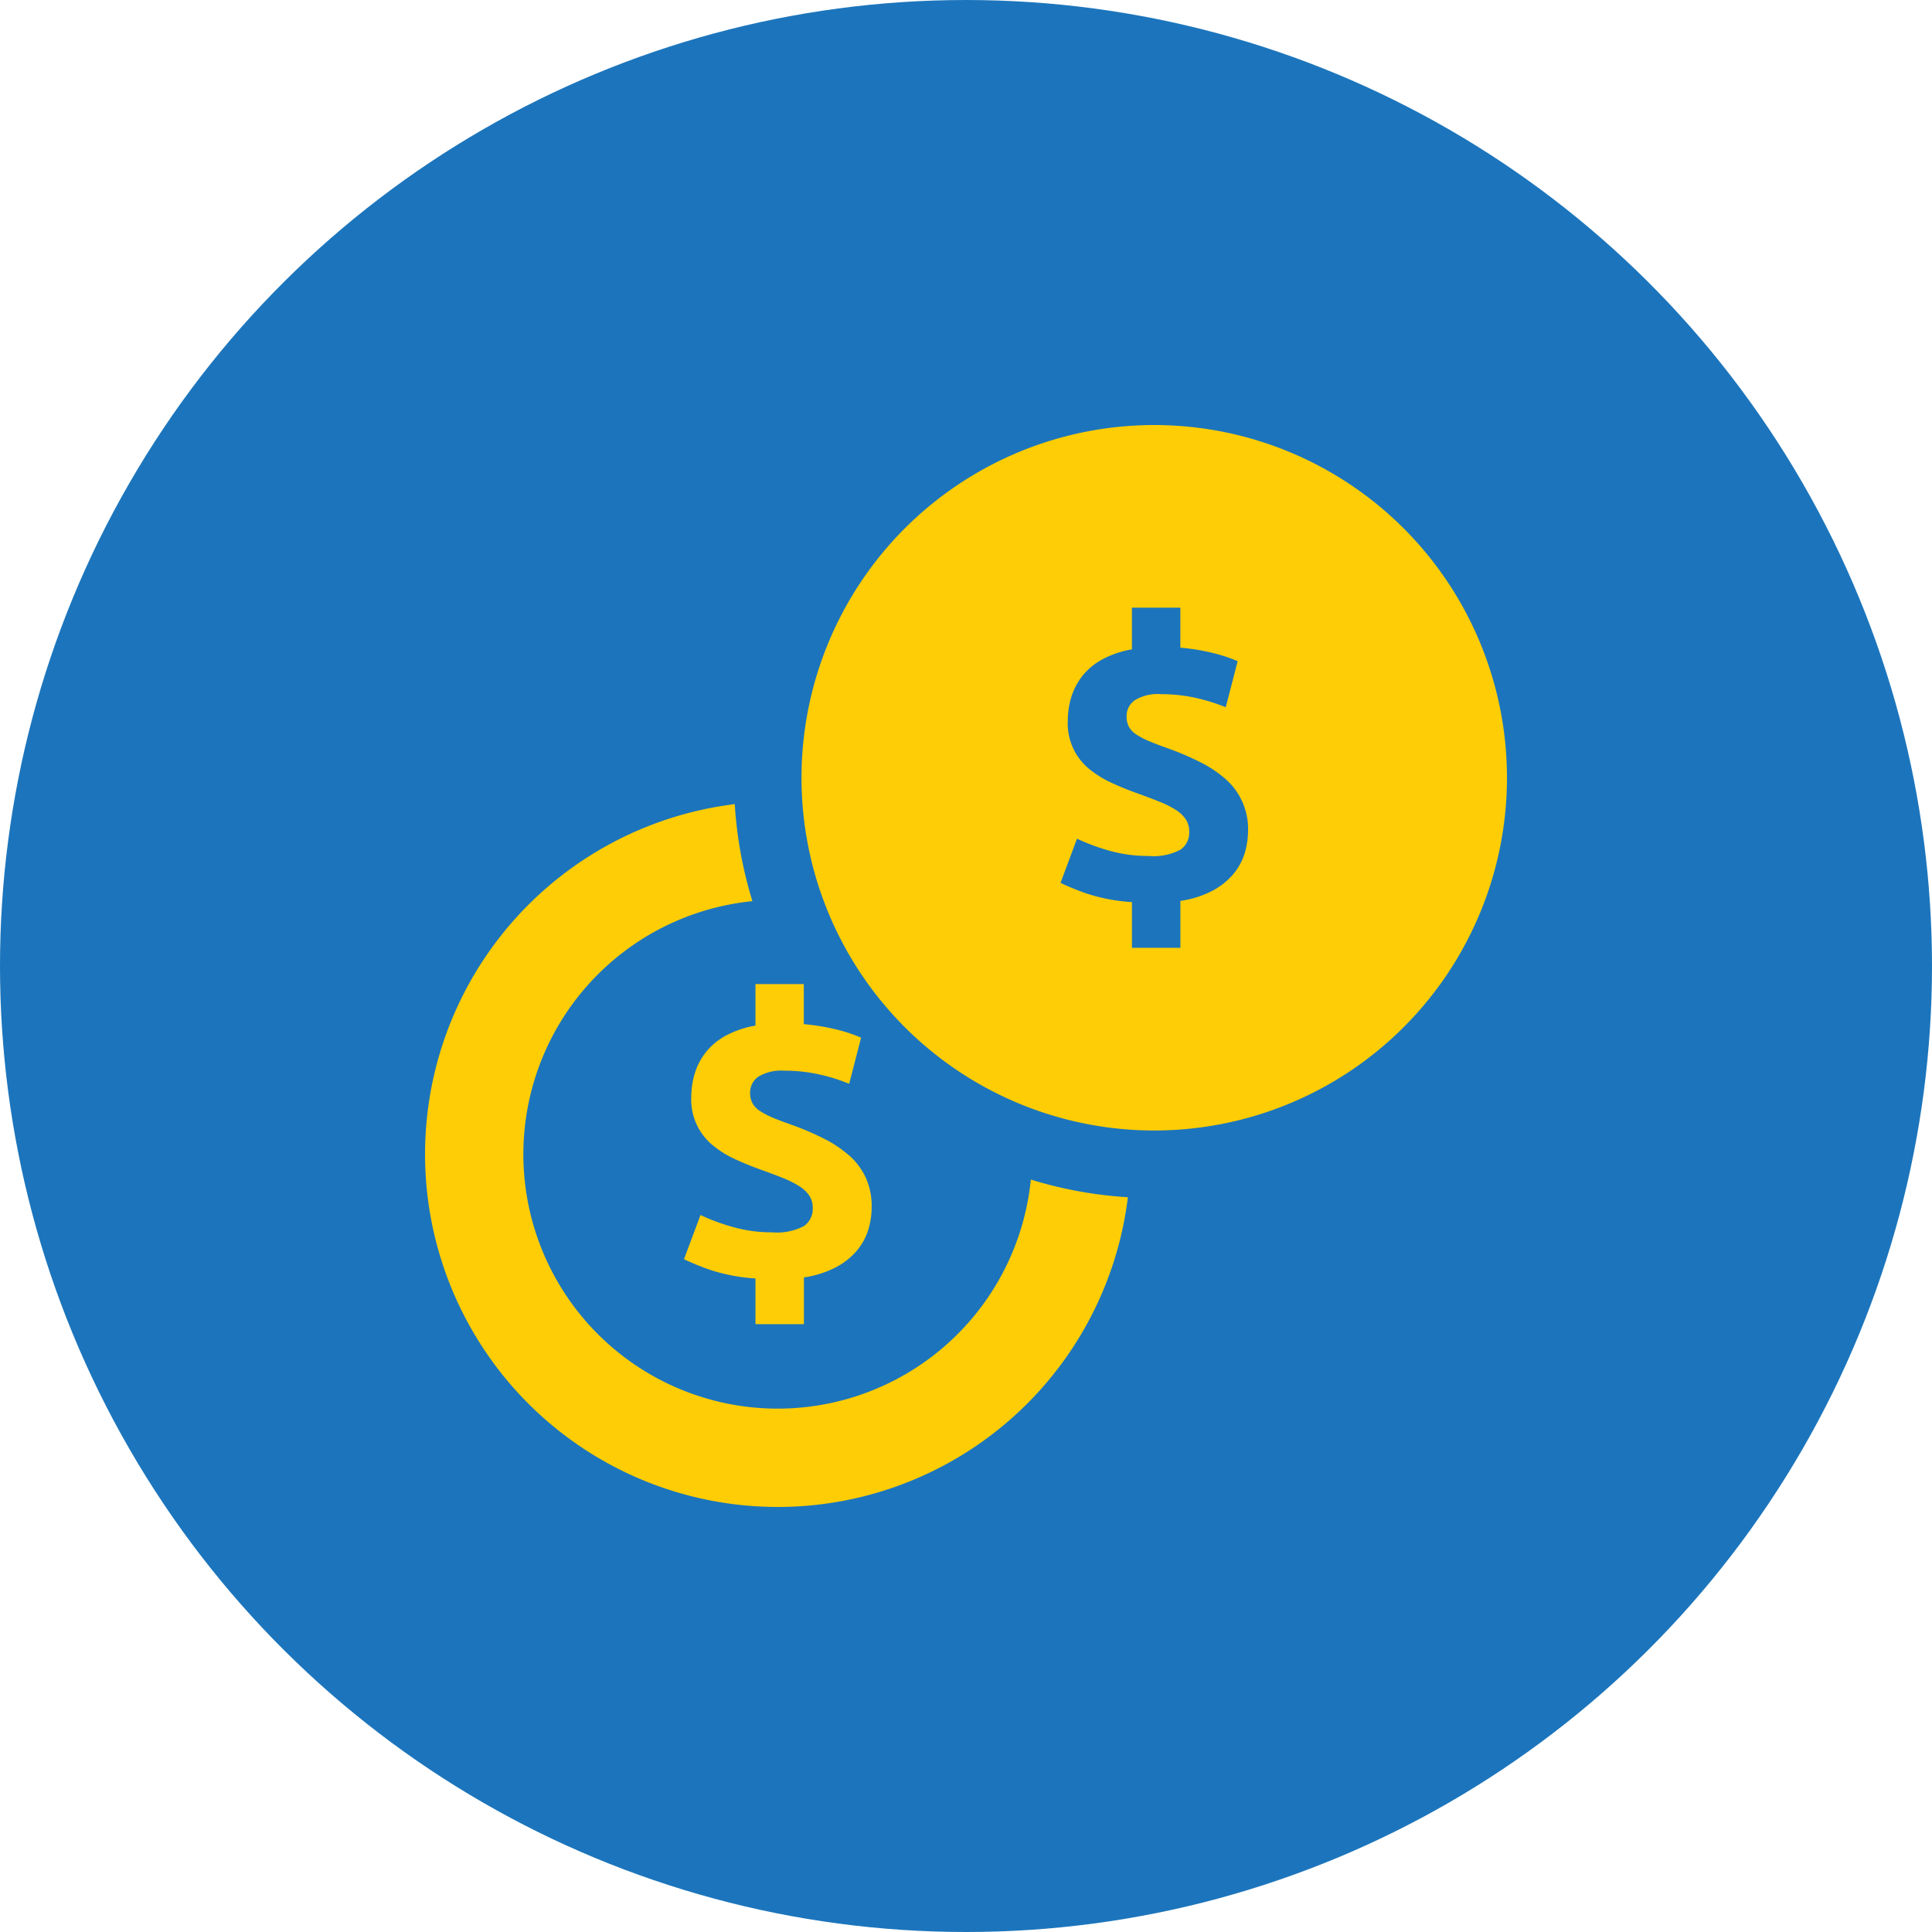
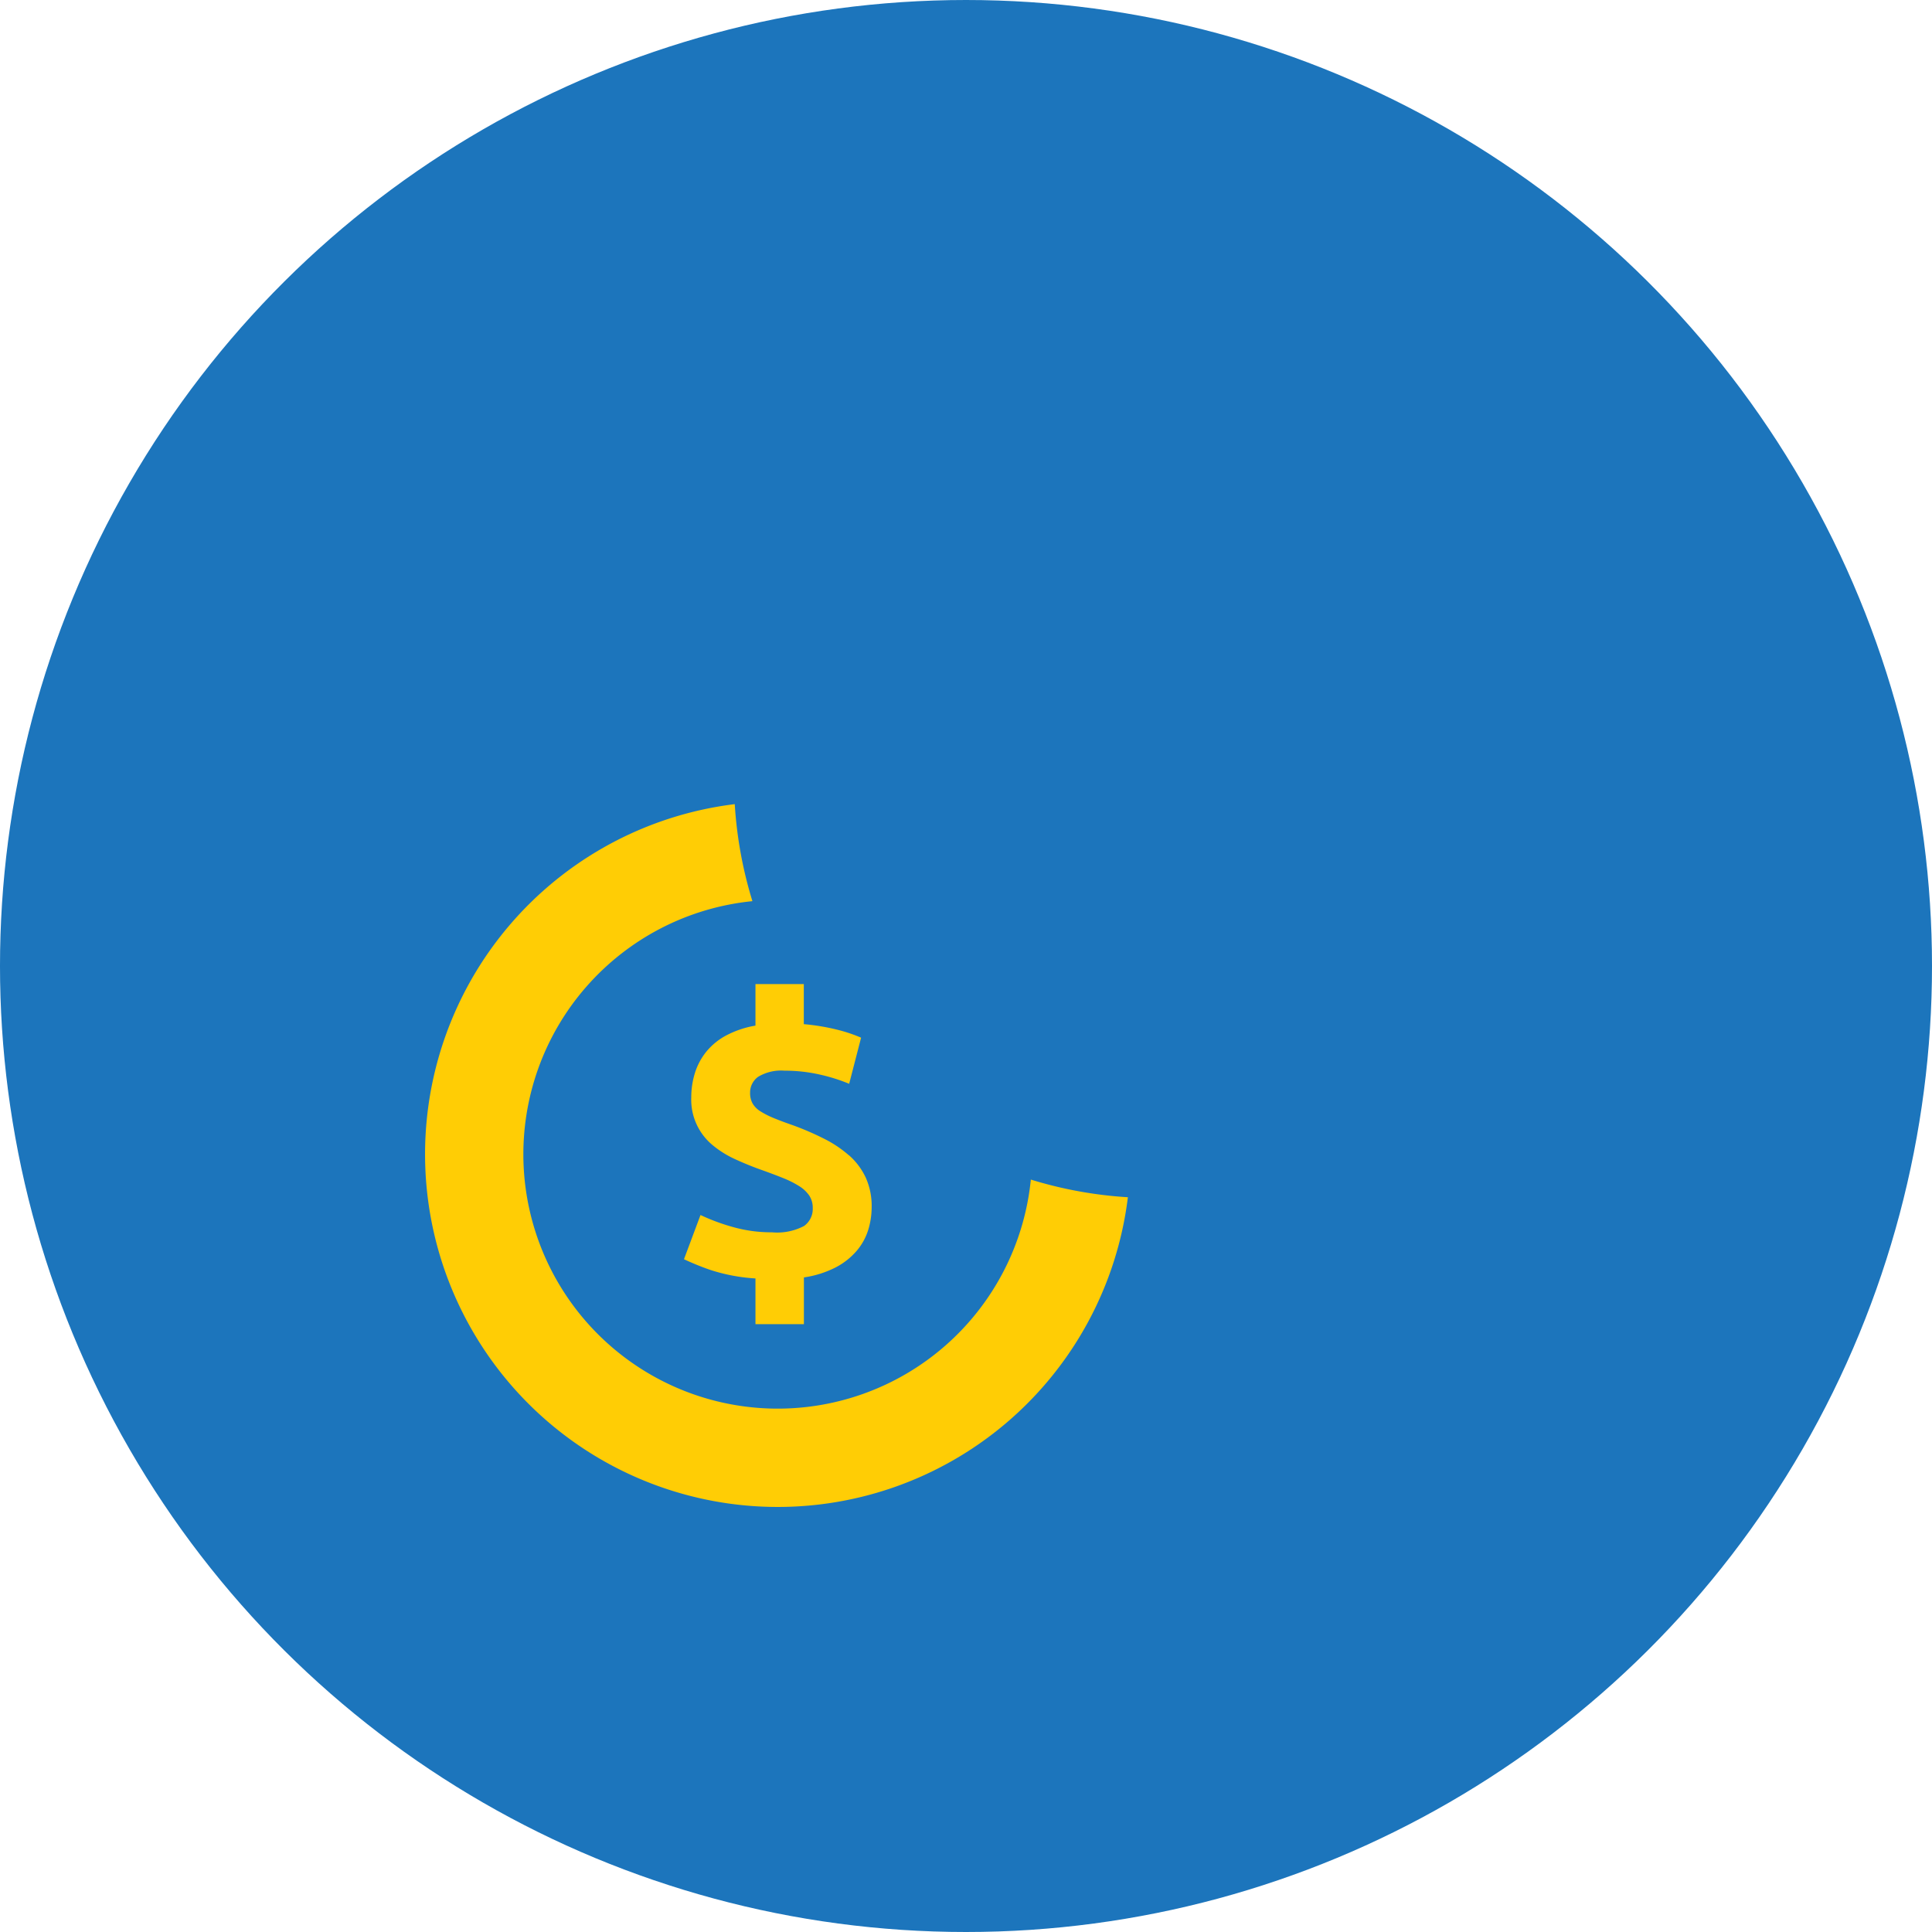
<svg xmlns="http://www.w3.org/2000/svg" id="Component_22_1" data-name="Component 22 – 1" width="100" height="100" viewBox="0 0 100 100">
  <defs>
    <clipPath id="clip-path">
      <rect id="Rectangle_124" data-name="Rectangle 124" width="56" height="56" transform="translate(1088 3636)" fill="#ffcd05" />
    </clipPath>
  </defs>
  <circle id="Ellipse_6" data-name="Ellipse 6" cx="50" cy="50" r="50" transform="translate(100) rotate(90)" fill="#1c75bc" />
  <g id="Mask_Group_2" data-name="Mask Group 2" transform="translate(-1066 -3614)" clip-path="url(#clip-path)">
    <g id="_11330365621582884286" data-name="11330365621582884286" transform="translate(1086.738 3634.737)">
      <path id="Path_65" data-name="Path 65" d="M23.209,39.069a6.062,6.062,0,0,0-1.293-.866,14.71,14.71,0,0,0-1.621-.7q-.577-.2-.985-.369a4.38,4.38,0,0,1-.686-.348,1.191,1.191,0,0,1-.408-.408,1.091,1.091,0,0,1-.129-.547A1,1,0,0,1,18.5,35a2.3,2.3,0,0,1,1.373-.318,8.116,8.116,0,0,1,1.82.2,9.209,9.209,0,0,1,1.522.478l.617-2.387a7.883,7.883,0,0,0-1.184-.4,11.183,11.183,0,0,0-1.781-.3V30.2H18.365v2.149a5.01,5.01,0,0,0-1.512.507,3.377,3.377,0,0,0-1.035.845,3.342,3.342,0,0,0-.587,1.1,4.22,4.22,0,0,0-.189,1.263,3.046,3.046,0,0,0,1.124,2.487,5.169,5.169,0,0,0,1.134.706q.627.289,1.283.527.676.239,1.194.448a5.144,5.144,0,0,1,.856.428,1.755,1.755,0,0,1,.517.487,1.14,1.14,0,0,1,.179.647,1.08,1.08,0,0,1-.448.925,2.986,2.986,0,0,1-1.661.328,7.31,7.31,0,0,1-2.039-.278,10.456,10.456,0,0,1-1.661-.617l-.855,2.288a13.557,13.557,0,0,0,1.343.547,9.3,9.3,0,0,0,2.357.448v2.367h2.507V45.382a5.253,5.253,0,0,0,1.641-.517A3.653,3.653,0,0,0,23.6,44.01a3.064,3.064,0,0,0,.6-1.084,4.031,4.031,0,0,0,.179-1.183,3.569,3.569,0,0,0-.308-1.531,3.529,3.529,0,0,0-.855-1.143Z" fill="#ffcd05" />
      <path id="Path_66" data-name="Path 66" d="M32.618,40.318A13.166,13.166,0,1,1,18.207,25.907a21.44,21.44,0,0,1-.914-5.022A18.257,18.257,0,1,0,37.641,41.232a21.44,21.44,0,0,1-5.023-.914Z" fill="#ffcd05" />
-       <path id="Path_67" data-name="Path 67" d="M39.006,1.263A18.257,18.257,0,1,0,57.262,19.519,18.257,18.257,0,0,0,39.006,1.263Zm4.677,22.177a3.128,3.128,0,0,1-.6,1.085A3.67,3.67,0,0,1,42,25.377a5.137,5.137,0,0,1-1.641.516v2.428H37.851V25.955a9.224,9.224,0,0,1-2.354-.446,13.672,13.672,0,0,1-1.343-.547l.853-2.288a10.978,10.978,0,0,0,1.662.617,7.38,7.38,0,0,0,2.039.276,3,3,0,0,0,1.662-.328,1.077,1.077,0,0,0,.446-.923,1.148,1.148,0,0,0-.179-.647,1.732,1.732,0,0,0-.516-.486,5.032,5.032,0,0,0-.858-.429c-.346-.14-.744-.289-1.194-.451s-.862-.332-1.282-.525a5.31,5.31,0,0,1-1.133-.7,3.042,3.042,0,0,1-1.124-2.489,4.214,4.214,0,0,1,.188-1.264,3.435,3.435,0,0,1,.586-1.1,3.388,3.388,0,0,1,1.037-.844,4.978,4.978,0,0,1,1.509-.508V10.717h2.507v2.069a11.136,11.136,0,0,1,1.781.3,7.873,7.873,0,0,1,1.186.4l-.617,2.384a9.651,9.651,0,0,0-1.522-.477,8.172,8.172,0,0,0-1.82-.2,2.285,2.285,0,0,0-1.374.319,1,1,0,0,0-.416.836,1.135,1.135,0,0,0,.127.547,1.18,1.18,0,0,0,.411.407,4.109,4.109,0,0,0,.682.346c.271.114.6.236.984.372a14.711,14.711,0,0,1,1.623.7,6.187,6.187,0,0,1,1.295.866,3.43,3.43,0,0,1,1.164,2.677,4.074,4.074,0,0,1-.179,1.181Z" fill="#ffcd05" />
    </g>
  </g>
</svg>